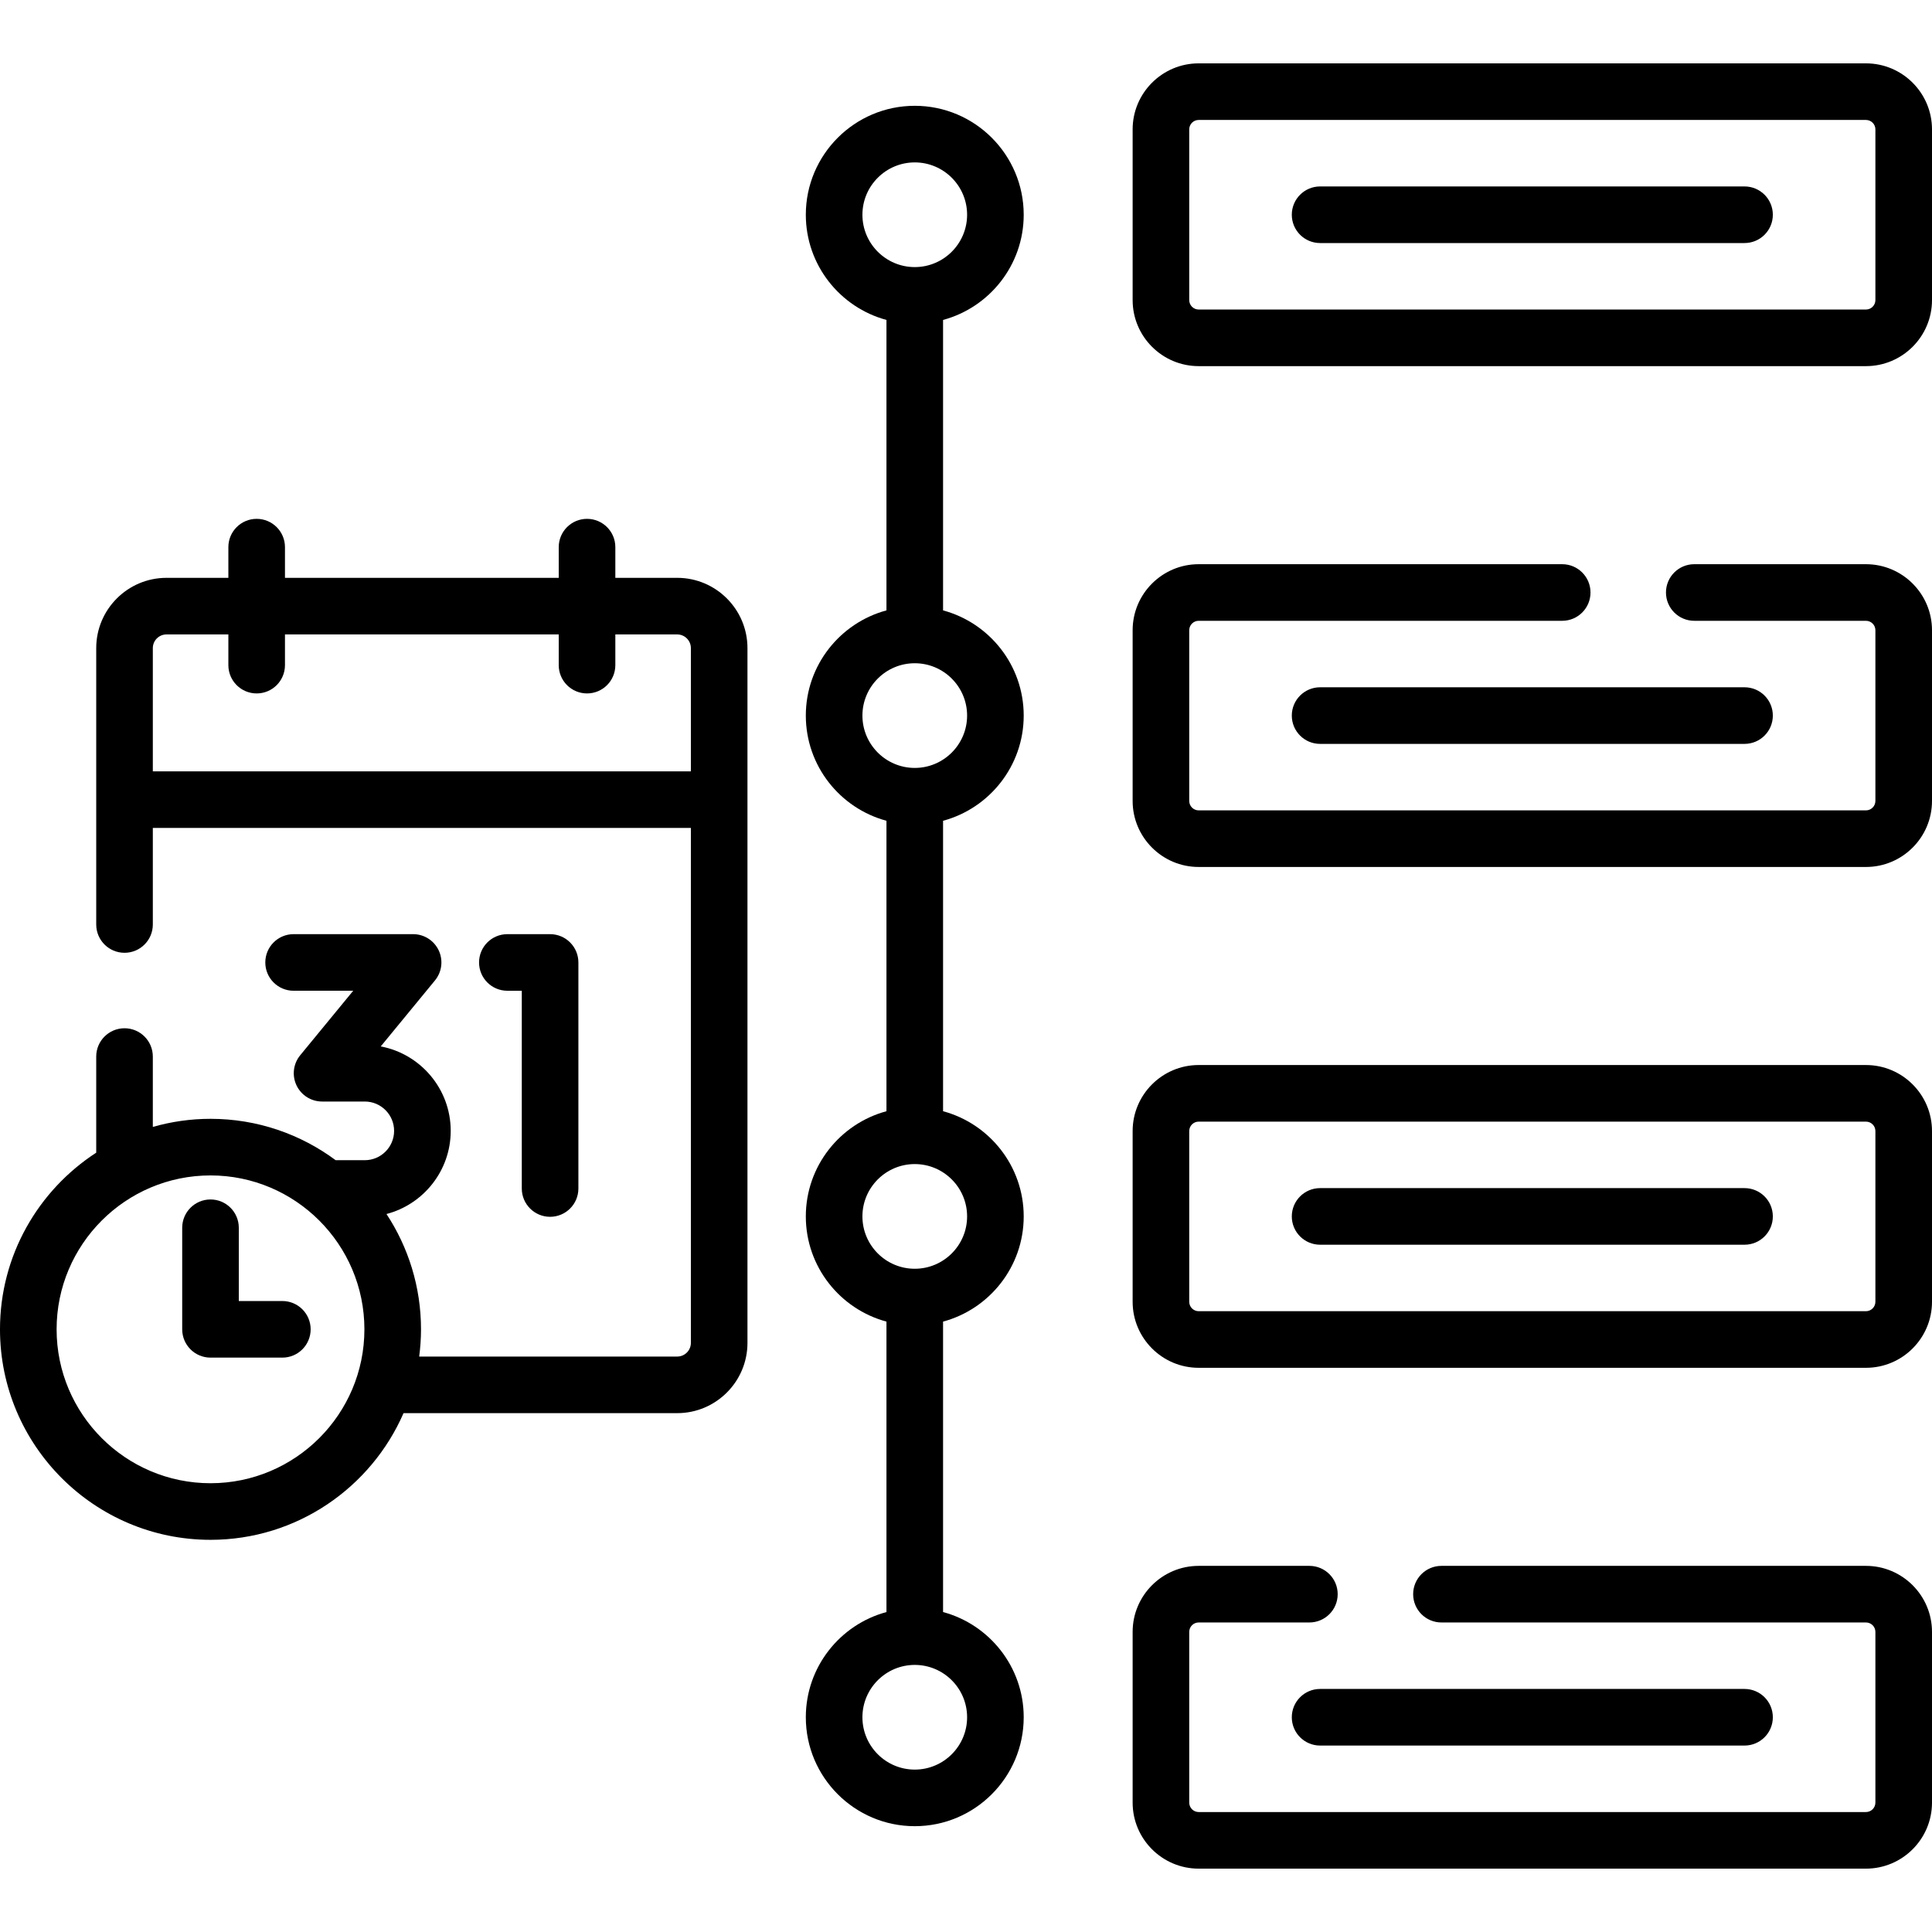
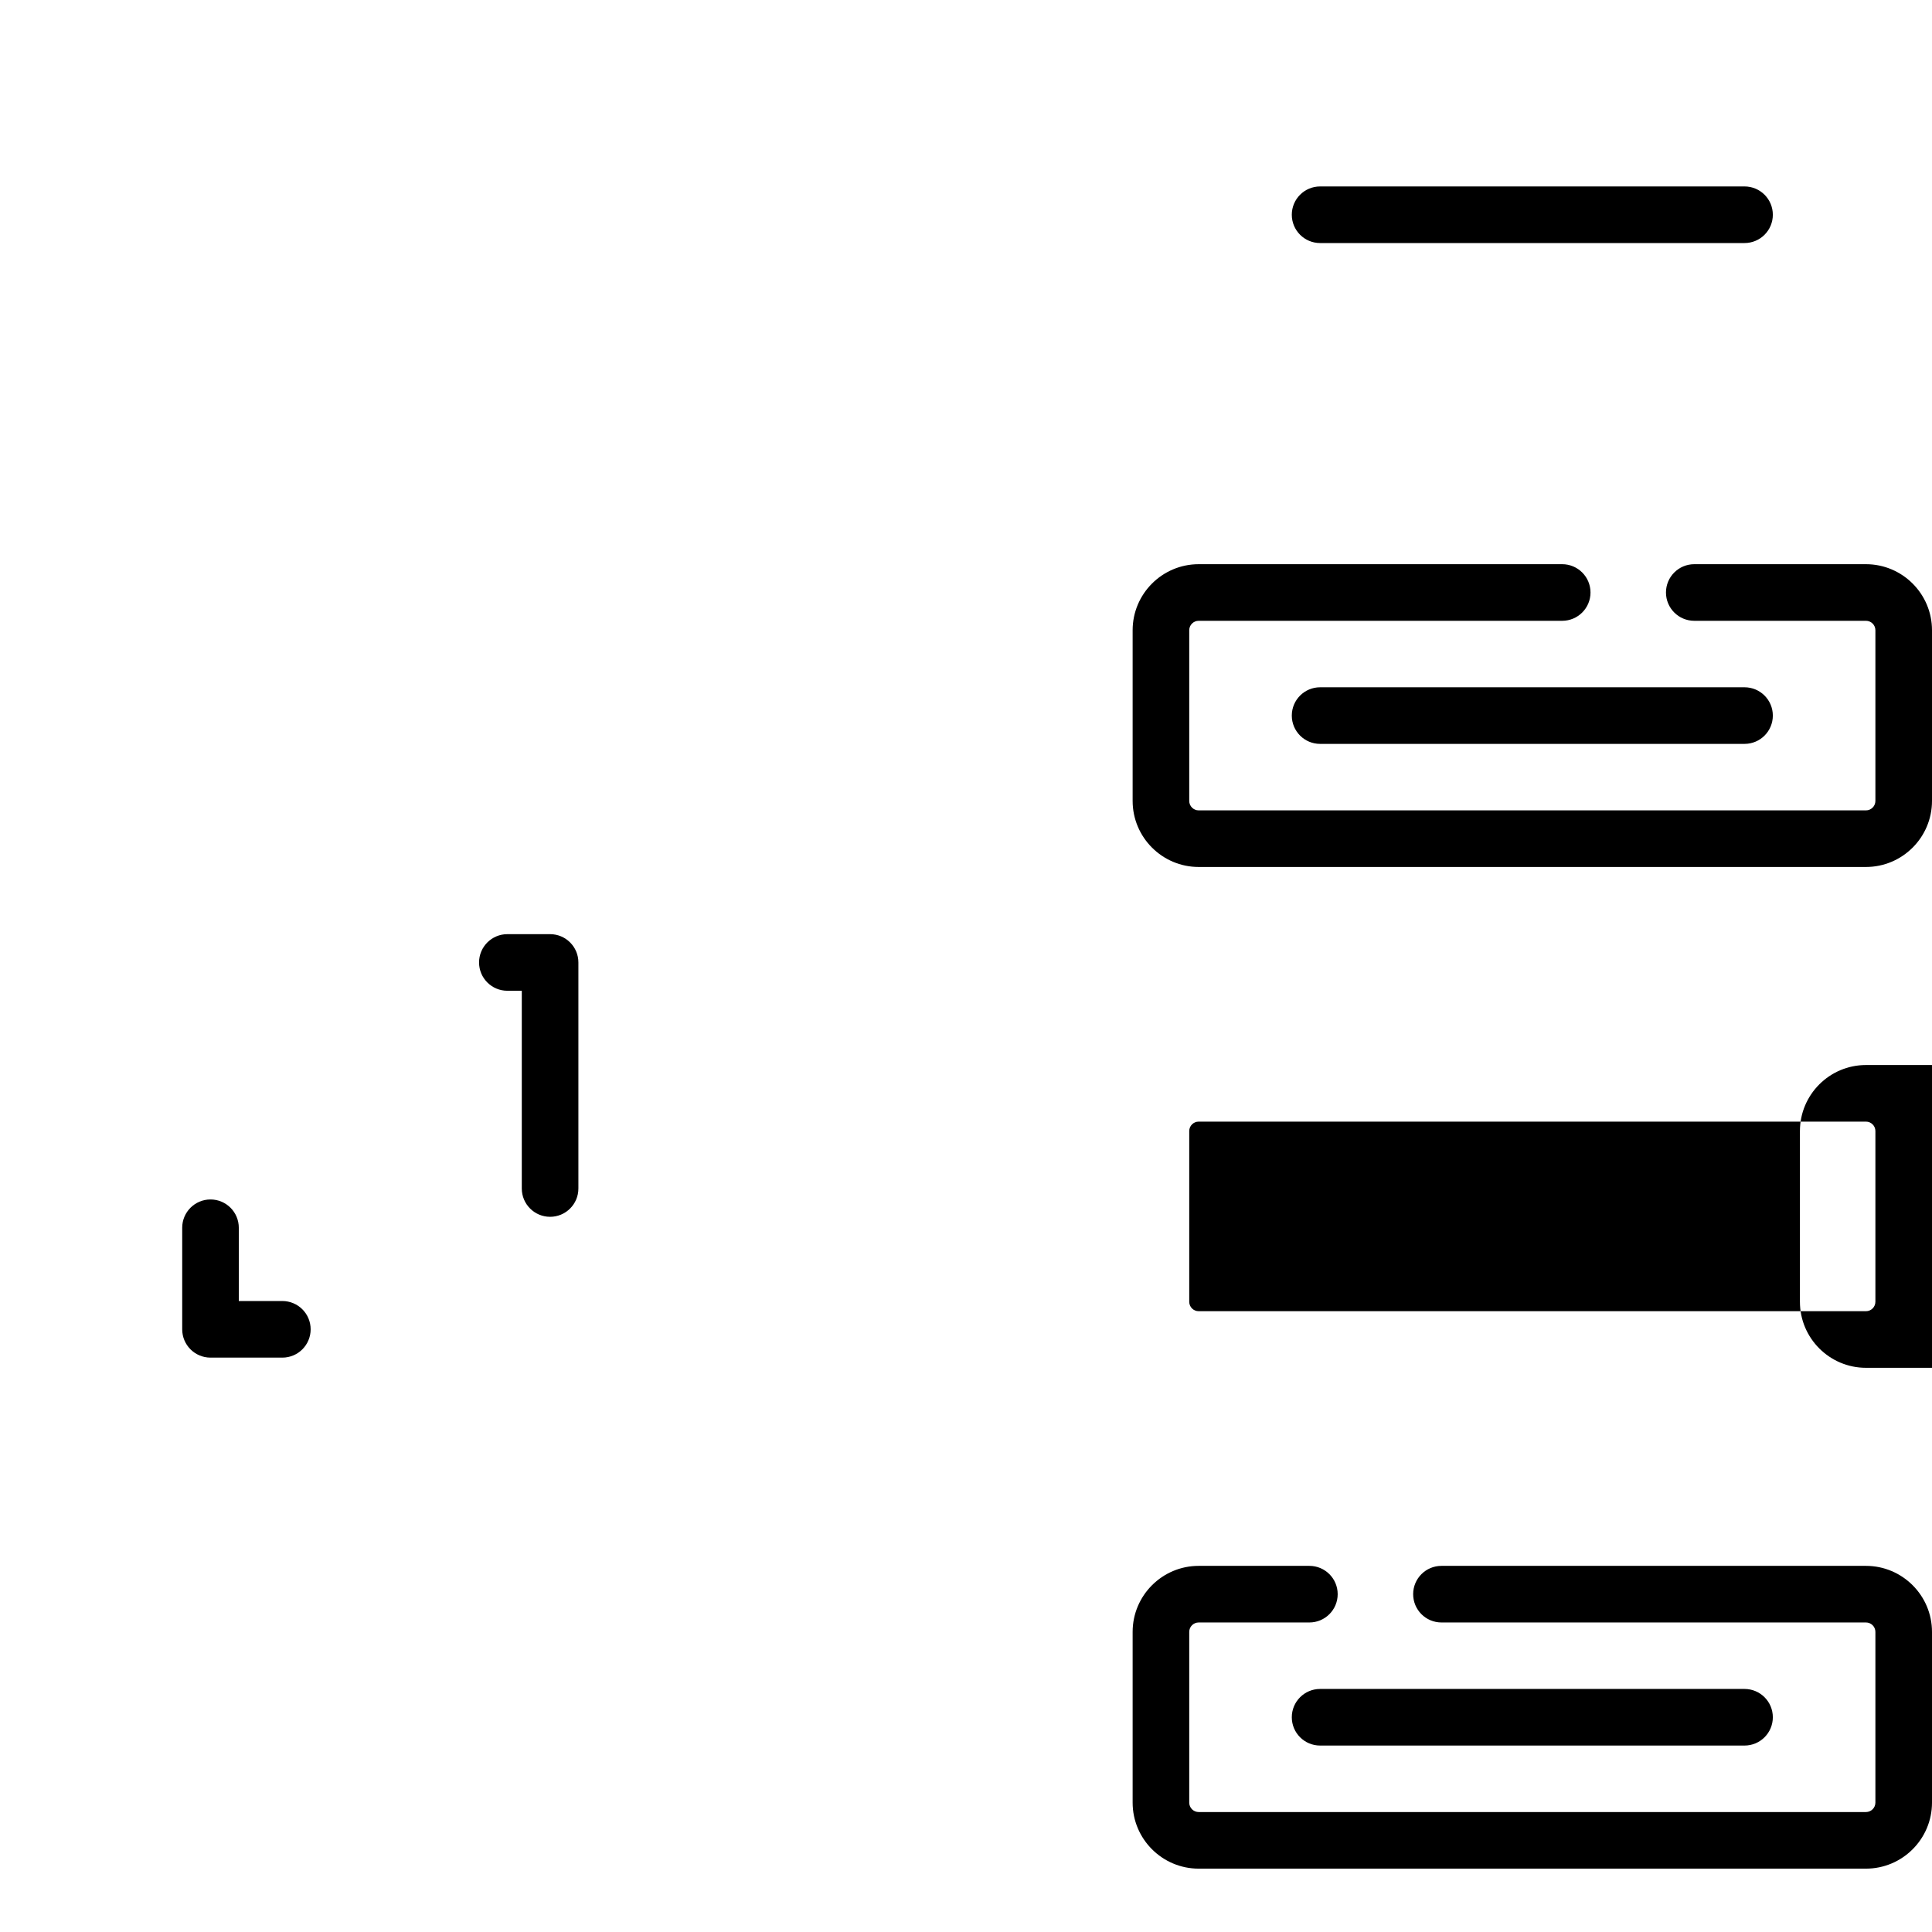
<svg xmlns="http://www.w3.org/2000/svg" id="Capa_1" enable-background="new 0 0 512 512" height="512" viewBox="0 0 512 512" width="512">
  <g>
    <g>
      <g>
        <path d="m462.32 49.41h-112.48c-4.143 0-7.5 3.357-7.5 7.5s3.357 7.5 7.5 7.5h112.48c4.143 0 7.5-3.357 7.5-7.5s-3.357-7.5-7.5-7.5z" />
        <path d="m342.34 189.637c0 4.143 3.357 7.5 7.5 7.5h112.48c4.143 0 7.5-3.357 7.5-7.5s-3.357-7.5-7.5-7.5h-112.48c-4.143 0-7.5 3.357-7.5 7.5z" />
        <path d="m462.32 314.863h-112.48c-4.143 0-7.5 3.357-7.5 7.5s3.357 7.5 7.5 7.5h112.48c4.143 0 7.5-3.357 7.5-7.5s-3.357-7.5-7.5-7.5z" />
-         <path d="m494.5 16.791h-176.84c-9.649 0-17.5 7.851-17.5 17.5v45.238c0 9.649 7.851 17.5 17.5 17.5h176.84c9.649 0 17.5-7.851 17.5-17.5v-45.238c0-9.649-7.851-17.5-17.5-17.5zm2.5 62.738c0 1.379-1.121 2.5-2.5 2.5h-176.84c-1.379 0-2.5-1.121-2.5-2.5v-45.238c0-1.379 1.121-2.5 2.5-2.5h176.84c1.379 0 2.5 1.121 2.5 2.5z" />
        <path d="m494.5 149.518h-45.5c-4.143 0-7.5 3.357-7.5 7.5s3.357 7.5 7.5 7.5h45.5c1.379 0 2.5 1.121 2.5 2.5v45.238c0 1.379-1.121 2.5-2.5 2.5h-176.84c-1.379 0-2.5-1.121-2.5-2.5v-45.238c0-1.379 1.121-2.5 2.5-2.5h96.34c4.143 0 7.5-3.357 7.5-7.5s-3.357-7.5-7.5-7.5h-96.34c-9.649 0-17.5 7.851-17.5 17.5v45.238c0 9.649 7.851 17.5 17.5 17.5h176.84c9.649 0 17.5-7.851 17.5-17.5v-45.238c0-9.65-7.851-17.5-17.5-17.5z" />
-         <path d="m494.5 282.244h-176.84c-9.649 0-17.5 7.851-17.5 17.5v45.238c0 9.649 7.851 17.5 17.5 17.5h176.84c9.649 0 17.5-7.851 17.5-17.5v-45.238c0-9.649-7.851-17.5-17.5-17.5zm2.5 62.738c0 1.379-1.121 2.5-2.5 2.5h-176.84c-1.379 0-2.5-1.121-2.5-2.5v-45.238c0-1.379 1.121-2.5 2.5-2.5h176.84c1.379 0 2.5 1.121 2.5 2.5z" />
+         <path d="m494.5 282.244c-9.649 0-17.5 7.851-17.5 17.5v45.238c0 9.649 7.851 17.5 17.5 17.5h176.84c9.649 0 17.5-7.851 17.5-17.5v-45.238c0-9.649-7.851-17.5-17.5-17.5zm2.5 62.738c0 1.379-1.121 2.5-2.5 2.5h-176.84c-1.379 0-2.5-1.121-2.5-2.5v-45.238c0-1.379 1.121-2.5 2.5-2.5h176.84c1.379 0 2.5 1.121 2.5 2.5z" />
        <path d="m494.5 414.971h-112.5c-4.143 0-7.5 3.357-7.5 7.5s3.357 7.5 7.5 7.5h112.5c1.379 0 2.5 1.121 2.5 2.5v45.238c0 1.379-1.121 2.5-2.5 2.5h-176.84c-1.379 0-2.5-1.121-2.5-2.5v-45.238c0-1.379 1.121-2.5 2.5-2.5h29.34c4.143 0 7.5-3.357 7.5-7.5s-3.357-7.5-7.5-7.5h-29.34c-9.649 0-17.5 7.851-17.5 17.5v45.238c0 9.649 7.851 17.5 17.5 17.5h176.84c9.649 0 17.5-7.851 17.5-17.5v-45.238c0-9.65-7.851-17.5-17.5-17.5z" />
        <path d="m342.34 455.09c0 4.143 3.357 7.5 7.5 7.5h112.48c4.143 0 7.5-3.357 7.5-7.5s-3.357-7.5-7.5-7.5h-112.48c-4.143 0-7.5 3.357-7.5 7.5z" />
-         <path d="m271.293 56.91c0-15.92-12.951-28.871-28.871-28.871s-28.871 12.951-28.871 28.871c0 13.326 9.077 24.566 21.371 27.877v76.972c-12.294 3.311-21.371 14.551-21.371 27.877s9.077 24.566 21.371 27.877v76.972c-12.294 3.311-21.371 14.551-21.371 27.877s9.077 24.566 21.371 27.877v76.972c-12.294 3.311-21.371 14.551-21.371 27.877 0 15.92 12.951 28.871 28.871 28.871s28.871-12.951 28.871-28.871c0-13.326-9.077-24.566-21.371-27.877v-76.971c12.294-3.311 21.371-14.551 21.371-27.877s-9.077-24.566-21.371-27.877v-76.972c12.294-3.311 21.371-14.551 21.371-27.877s-9.077-24.566-21.371-27.877v-76.973c12.294-3.311 21.371-14.551 21.371-27.877zm-42.742 0c0-7.648 6.223-13.871 13.871-13.871s13.871 6.223 13.871 13.871-6.223 13.871-13.871 13.871-13.871-6.222-13.871-13.871zm27.742 398.18c0 7.648-6.223 13.871-13.871 13.871s-13.871-6.223-13.871-13.871 6.223-13.871 13.871-13.871 13.871 6.222 13.871 13.871zm0-132.727c0 7.648-6.223 13.871-13.871 13.871s-13.871-6.223-13.871-13.871 6.223-13.871 13.871-13.871 13.871 6.223 13.871 13.871zm0-132.726c0 7.648-6.223 13.871-13.871 13.871s-13.871-6.223-13.871-13.871 6.223-13.871 13.871-13.871 13.871 6.222 13.871 13.871z" />
        <path d="m145.78 322.466c4.143 0 7.5-3.357 7.5-7.5v-59.904c0-4.143-3.357-7.5-7.5-7.5h-11.325c-4.143 0-7.5 3.357-7.5 7.5s3.357 7.5 7.5 7.5h3.825v52.404c0 4.142 3.358 7.5 7.5 7.5z" />
-         <path d="m179.47 153.134h-16.4v-8.134c0-4.143-3.357-7.5-7.5-7.5s-7.5 3.357-7.5 7.5v8.134h-72.55v-8.134c0-4.143-3.357-7.5-7.5-7.5s-7.5 3.357-7.5 7.5v8.134h-16.4c-10.267 0-18.619 8.353-18.619 18.619v73.247c0 4.143 3.357 7.5 7.5 7.5s7.5-3.357 7.5-7.5v-25.587h142.589v136.468c0 1.996-1.623 3.619-3.619 3.619h-68.381c.307-2.364.482-4.769.482-7.215 0-11.276-3.373-21.773-9.148-30.558 9.78-2.556 17.02-11.466 17.02-22.036 0-11.112-8-20.393-18.543-22.381l14.372-17.487c1.842-2.241 2.227-5.343.987-7.966s-3.88-4.296-6.781-4.296h-31.67c-4.143 0-7.5 3.357-7.5 7.5s3.357 7.5 7.5 7.5h15.798l-14.048 17.093c-1.842 2.24-2.227 5.343-.987 7.966s3.88 4.296 6.781 4.296h11.316c4.287 0 7.774 3.488 7.774 7.775s-3.487 7.774-7.774 7.774h-7.71c-9.278-6.885-20.756-10.966-33.171-10.966-5.301 0-10.425.759-15.286 2.146v-18.645c0-4.143-3.357-7.5-7.5-7.5s-7.5 3.357-7.5 7.5v25.474c-15.333 9.953-25.502 27.212-25.502 46.811 0 30.761 25.025 55.786 55.786 55.786 22.867 0 42.555-13.836 51.158-33.571h72.525c10.267 0 18.619-8.353 18.619-18.619v-184.128c.001-10.267-8.352-18.619-18.618-18.619zm-123.684 239.937c-22.489 0-40.786-18.297-40.786-40.786s18.297-40.785 40.786-40.785 40.785 18.296 40.785 40.785-18.296 40.786-40.785 40.786zm127.303-188.659h-142.589v-32.659c0-1.996 1.624-3.619 3.619-3.619h16.4v8.134c0 4.143 3.357 7.5 7.5 7.5s7.5-3.357 7.5-7.5v-8.134h72.55v8.134c0 4.143 3.357 7.5 7.5 7.5s7.5-3.357 7.5-7.5v-8.134h16.4c1.996 0 3.619 1.623 3.619 3.619v32.659z" />
        <path d="m74.826 344.785h-11.54v-19.414c0-4.143-3.357-7.5-7.5-7.5s-7.5 3.357-7.5 7.5v26.914c0 4.143 3.357 7.5 7.5 7.5h19.04c4.143 0 7.5-3.357 7.5-7.5s-3.357-7.5-7.5-7.5z" />
      </g>
    </g>
  </g>
</svg>